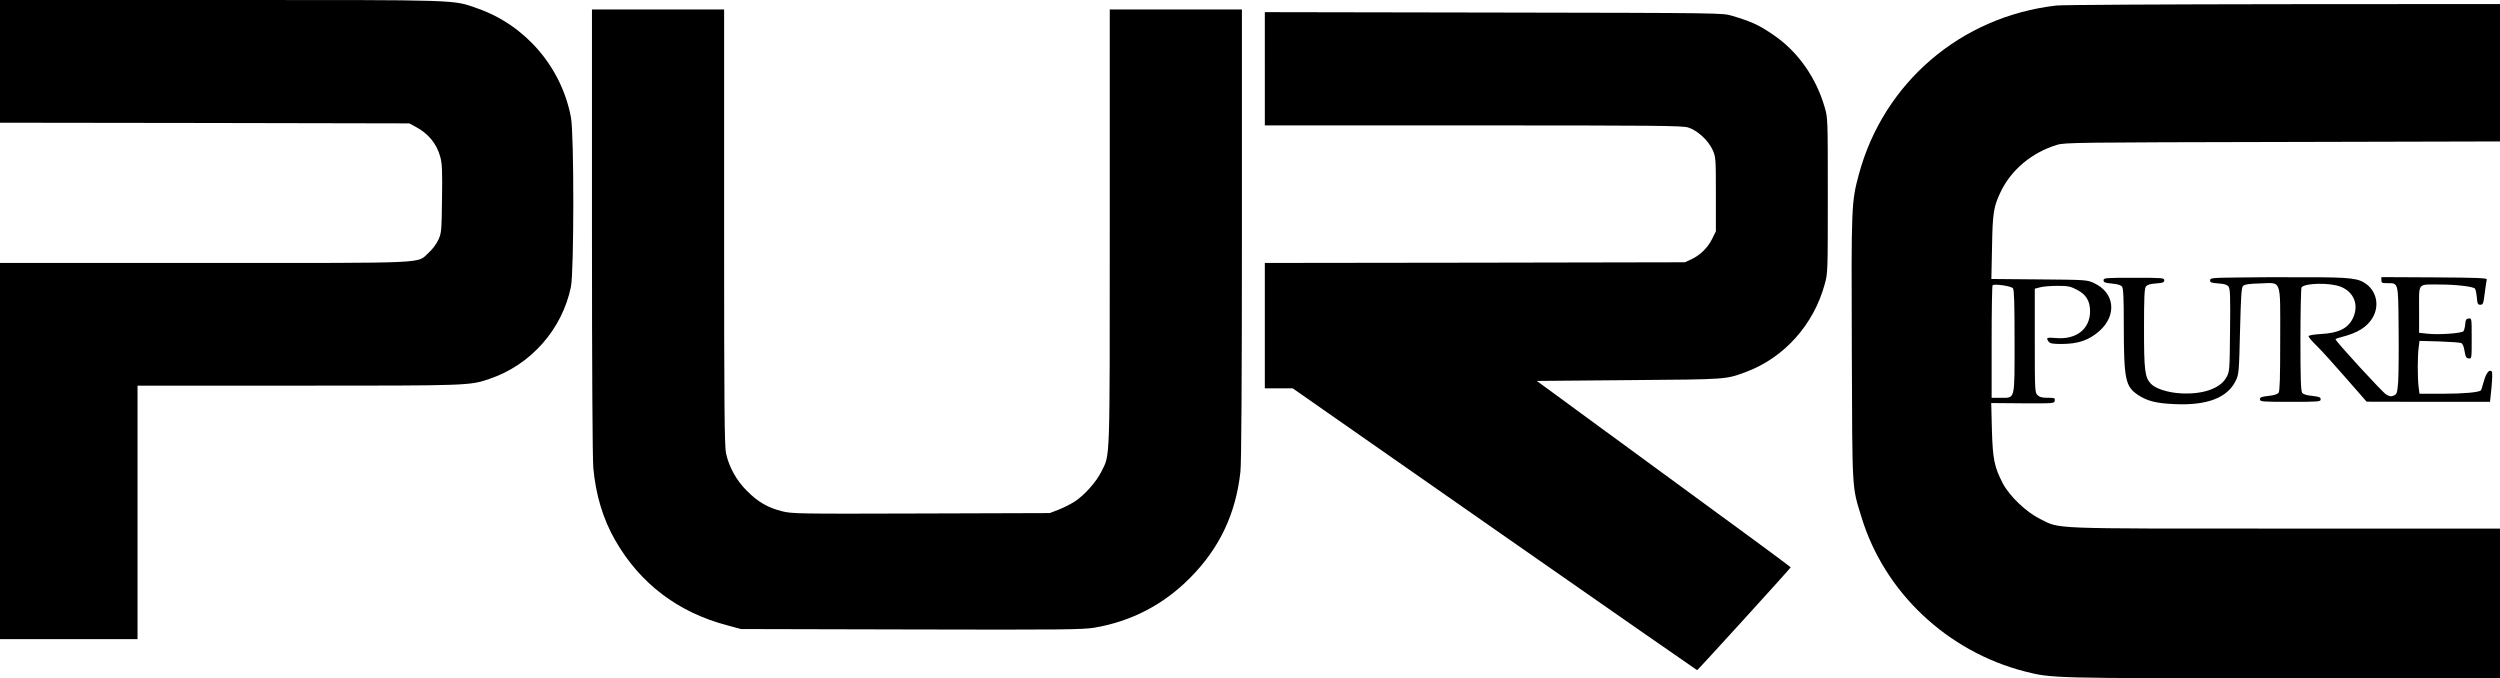
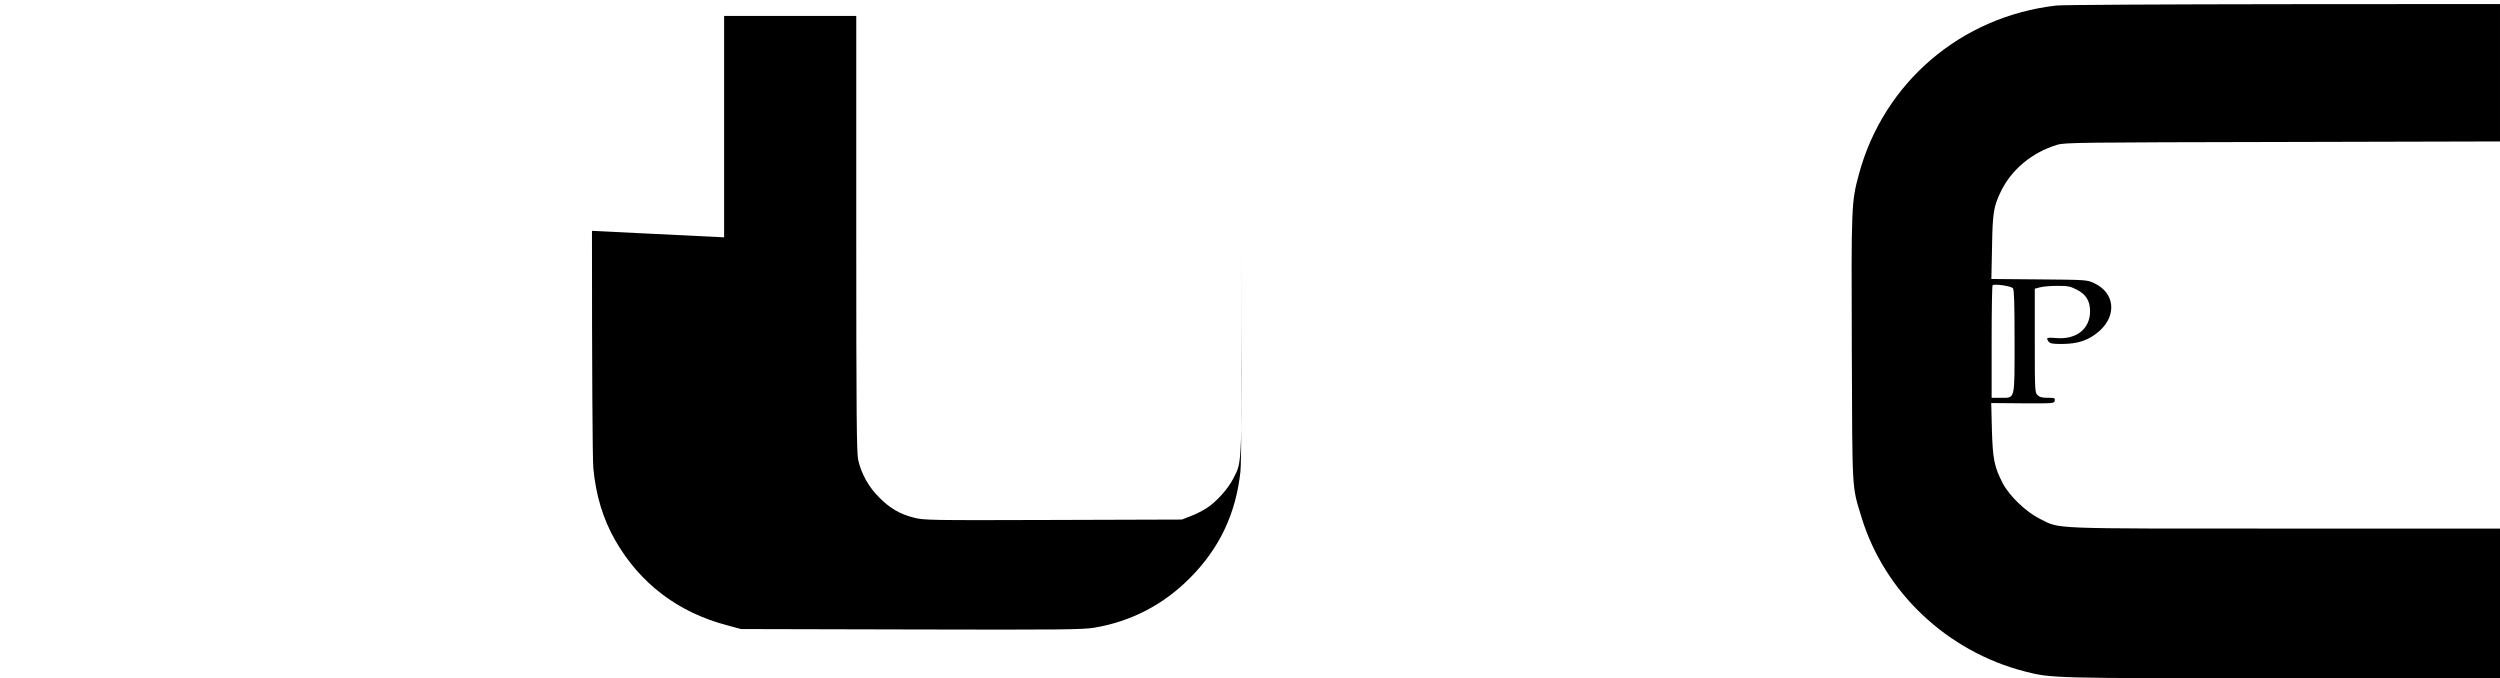
<svg xmlns="http://www.w3.org/2000/svg" version="1.0" width="1854pt" height="503pt" viewBox="0 0 1854 503" preserveAspectRatio="xMidYMid meet">
  <g transform="translate(0,503) scale(0.1,-0.1)" fill="#000000" stroke="none">
-     <path d="M0 4575 l0 -455 1518 -2 1517 -3 45 -24 c97 -51 158 -126 185 -224 14 -52 16 -102 13 -312 -3 -238 -4 -252 -27 -303 -14 -31 -43 -70 -72 -96 -91 -82 43 -76 -1661 -76 l-1518 0 0 -1395 0 -1395 510 0 510 0 0 940 0 940 1188 0 c1268 0 1276 0 1421 50 307 103 540 367 605 683 23 112 24 1135 0 1257 -70 372 -338 684 -694 808 -185 65 -107 62 -1907 62 l-1633 0 0 -455z" />
    <path d="M15250 4989 c-708 -81 -1281 -571 -1465 -1253 -55 -207 -56 -225 -52 -1291 4 -1087 0 -1014 72 -1251 170 -557 636 -996 1213 -1144 198 -50 197 -50 1918 -50 l1604 0 0 555 0 555 -1592 0 c-1777 0 -1665 -4 -1818 71 -103 51 -227 169 -277 264 -63 121 -75 180 -81 398 l-5 198 234 -2 c231 -1 234 -1 237 20 3 19 -1 21 -52 21 -43 0 -61 5 -76 20 -19 19 -20 33 -20 405 l0 384 38 10 c20 6 78 11 128 11 79 0 97 -3 145 -28 68 -34 99 -83 99 -160 0 -131 -101 -212 -252 -199 -70 6 -77 3 -55 -27 10 -13 28 -17 94 -17 125 0 206 28 284 98 131 118 110 285 -43 354 -52 24 -59 24 -407 27 l-353 3 5 237 c4 253 12 300 63 407 78 165 233 295 420 351 55 17 156 18 1672 21 l1612 4 0 509 0 510 -1607 -1 c-885 -1 -1642 -5 -1683 -10z m-322 -2097 c9 -12 12 -107 12 -394 0 -444 6 -418 -105 -418 l-65 0 0 413 c0 228 3 417 7 421 13 13 137 -5 151 -22z" />
-     <path d="M4390 3318 c0 -1029 4 -1686 10 -1758 18 -200 72 -379 162 -536 183 -320 465 -535 830 -631 l103 -28 1260 -3 c1131 -3 1270 -1 1360 13 273 46 513 170 710 369 219 220 340 476 374 788 7 65 11 653 11 1763 l0 1665 -490 0 -490 0 0 -1617 c0 -1780 3 -1678 -62 -1810 -37 -76 -128 -178 -199 -223 -28 -18 -80 -45 -117 -59 l-67 -26 -954 -3 c-926 -3 -957 -2 -1033 17 -104 26 -178 69 -259 151 -77 76 -133 177 -155 279 -11 55 -14 334 -14 1679 l0 1612 -490 0 -490 0 0 -1642z" />
-     <path d="M9380 4520 l0 -420 1543 0 c1353 0 1550 -2 1595 -15 68 -20 151 -96 183 -167 23 -52 24 -60 24 -328 l0 -275 -28 -57 c-32 -65 -89 -121 -156 -152 l-46 -21 -1557 -3 -1558 -2 0 -465 0 -465 103 0 104 0 1497 -1045 c824 -575 1500 -1045 1502 -1045 5 0 694 757 694 763 0 3 -424 315 -942 693 l-941 689 684 6 c741 6 715 4 873 63 278 105 497 349 578 648 23 82 23 91 23 658 0 569 0 576 -23 654 -63 220 -199 413 -376 534 -108 75 -164 101 -311 145 -70 21 -72 21 -1767 24 l-1698 3 0 -420z" />
-     <path d="M16583 2972 c-180 -2 -193 -4 -193 -21 0 -16 10 -19 61 -23 46 -3 65 -9 76 -24 12 -16 14 -73 11 -324 -3 -304 -3 -305 -28 -350 -45 -82 -178 -127 -340 -117 -96 6 -185 35 -219 71 -45 48 -51 98 -51 411 0 230 3 295 14 310 10 13 30 20 75 23 51 4 61 7 61 23 0 18 -11 19 -225 19 -213 0 -225 -1 -225 -19 0 -15 10 -19 62 -24 43 -4 66 -11 75 -23 10 -14 13 -83 13 -288 1 -402 11 -452 107 -516 69 -45 134 -61 269 -67 244 -11 393 47 455 175 22 45 24 63 31 367 7 267 10 322 23 335 12 11 43 16 124 18 165 5 151 43 151 -416 0 -287 -3 -382 -12 -395 -9 -11 -34 -19 -75 -23 -52 -6 -63 -10 -63 -25 0 -18 12 -19 225 -19 213 0 225 1 225 19 0 15 -11 19 -62 25 -42 4 -67 12 -75 23 -10 13 -13 107 -13 392 0 207 4 382 8 389 22 34 215 37 292 5 97 -39 134 -134 91 -229 -36 -78 -105 -114 -238 -121 -60 -4 -93 -10 -93 -17 0 -6 27 -38 61 -71 34 -33 131 -140 215 -237 l155 -177 457 -1 458 0 11 107 c6 65 7 112 2 118 -18 19 -42 -11 -59 -73 -10 -35 -19 -65 -22 -67 -14 -15 -132 -25 -283 -25 l-172 0 -7 53 c-8 68 -8 231 1 292 l6 47 146 -4 c80 -3 154 -8 163 -12 11 -5 20 -26 25 -59 7 -43 12 -53 31 -55 22 -3 22 -3 22 148 0 151 0 151 -22 148 -19 -2 -24 -10 -26 -43 -2 -22 -8 -45 -13 -51 -13 -16 -182 -28 -264 -19 l-65 7 0 173 c0 203 -15 185 155 185 118 0 244 -15 259 -30 5 -5 11 -34 14 -65 4 -48 7 -55 26 -55 20 0 23 8 33 88 6 48 13 93 15 100 2 10 -74 13 -390 15 l-392 2 0 -22 c0 -20 5 -23 43 -23 85 0 82 12 85 -332 2 -167 0 -345 -3 -396 -7 -87 -9 -94 -32 -105 -21 -9 -31 -8 -58 8 -28 17 -375 395 -375 409 0 3 19 10 43 16 122 31 191 74 233 145 49 85 31 186 -43 245 -60 47 -116 54 -458 54 -176 1 -407 0 -512 -2z" />
+     <path d="M4390 3318 c0 -1029 4 -1686 10 -1758 18 -200 72 -379 162 -536 183 -320 465 -535 830 -631 l103 -28 1260 -3 c1131 -3 1270 -1 1360 13 273 46 513 170 710 369 219 220 340 476 374 788 7 65 11 653 11 1763 c0 -1780 3 -1678 -62 -1810 -37 -76 -128 -178 -199 -223 -28 -18 -80 -45 -117 -59 l-67 -26 -954 -3 c-926 -3 -957 -2 -1033 17 -104 26 -178 69 -259 151 -77 76 -133 177 -155 279 -11 55 -14 334 -14 1679 l0 1612 -490 0 -490 0 0 -1642z" />
  </g>
</svg>